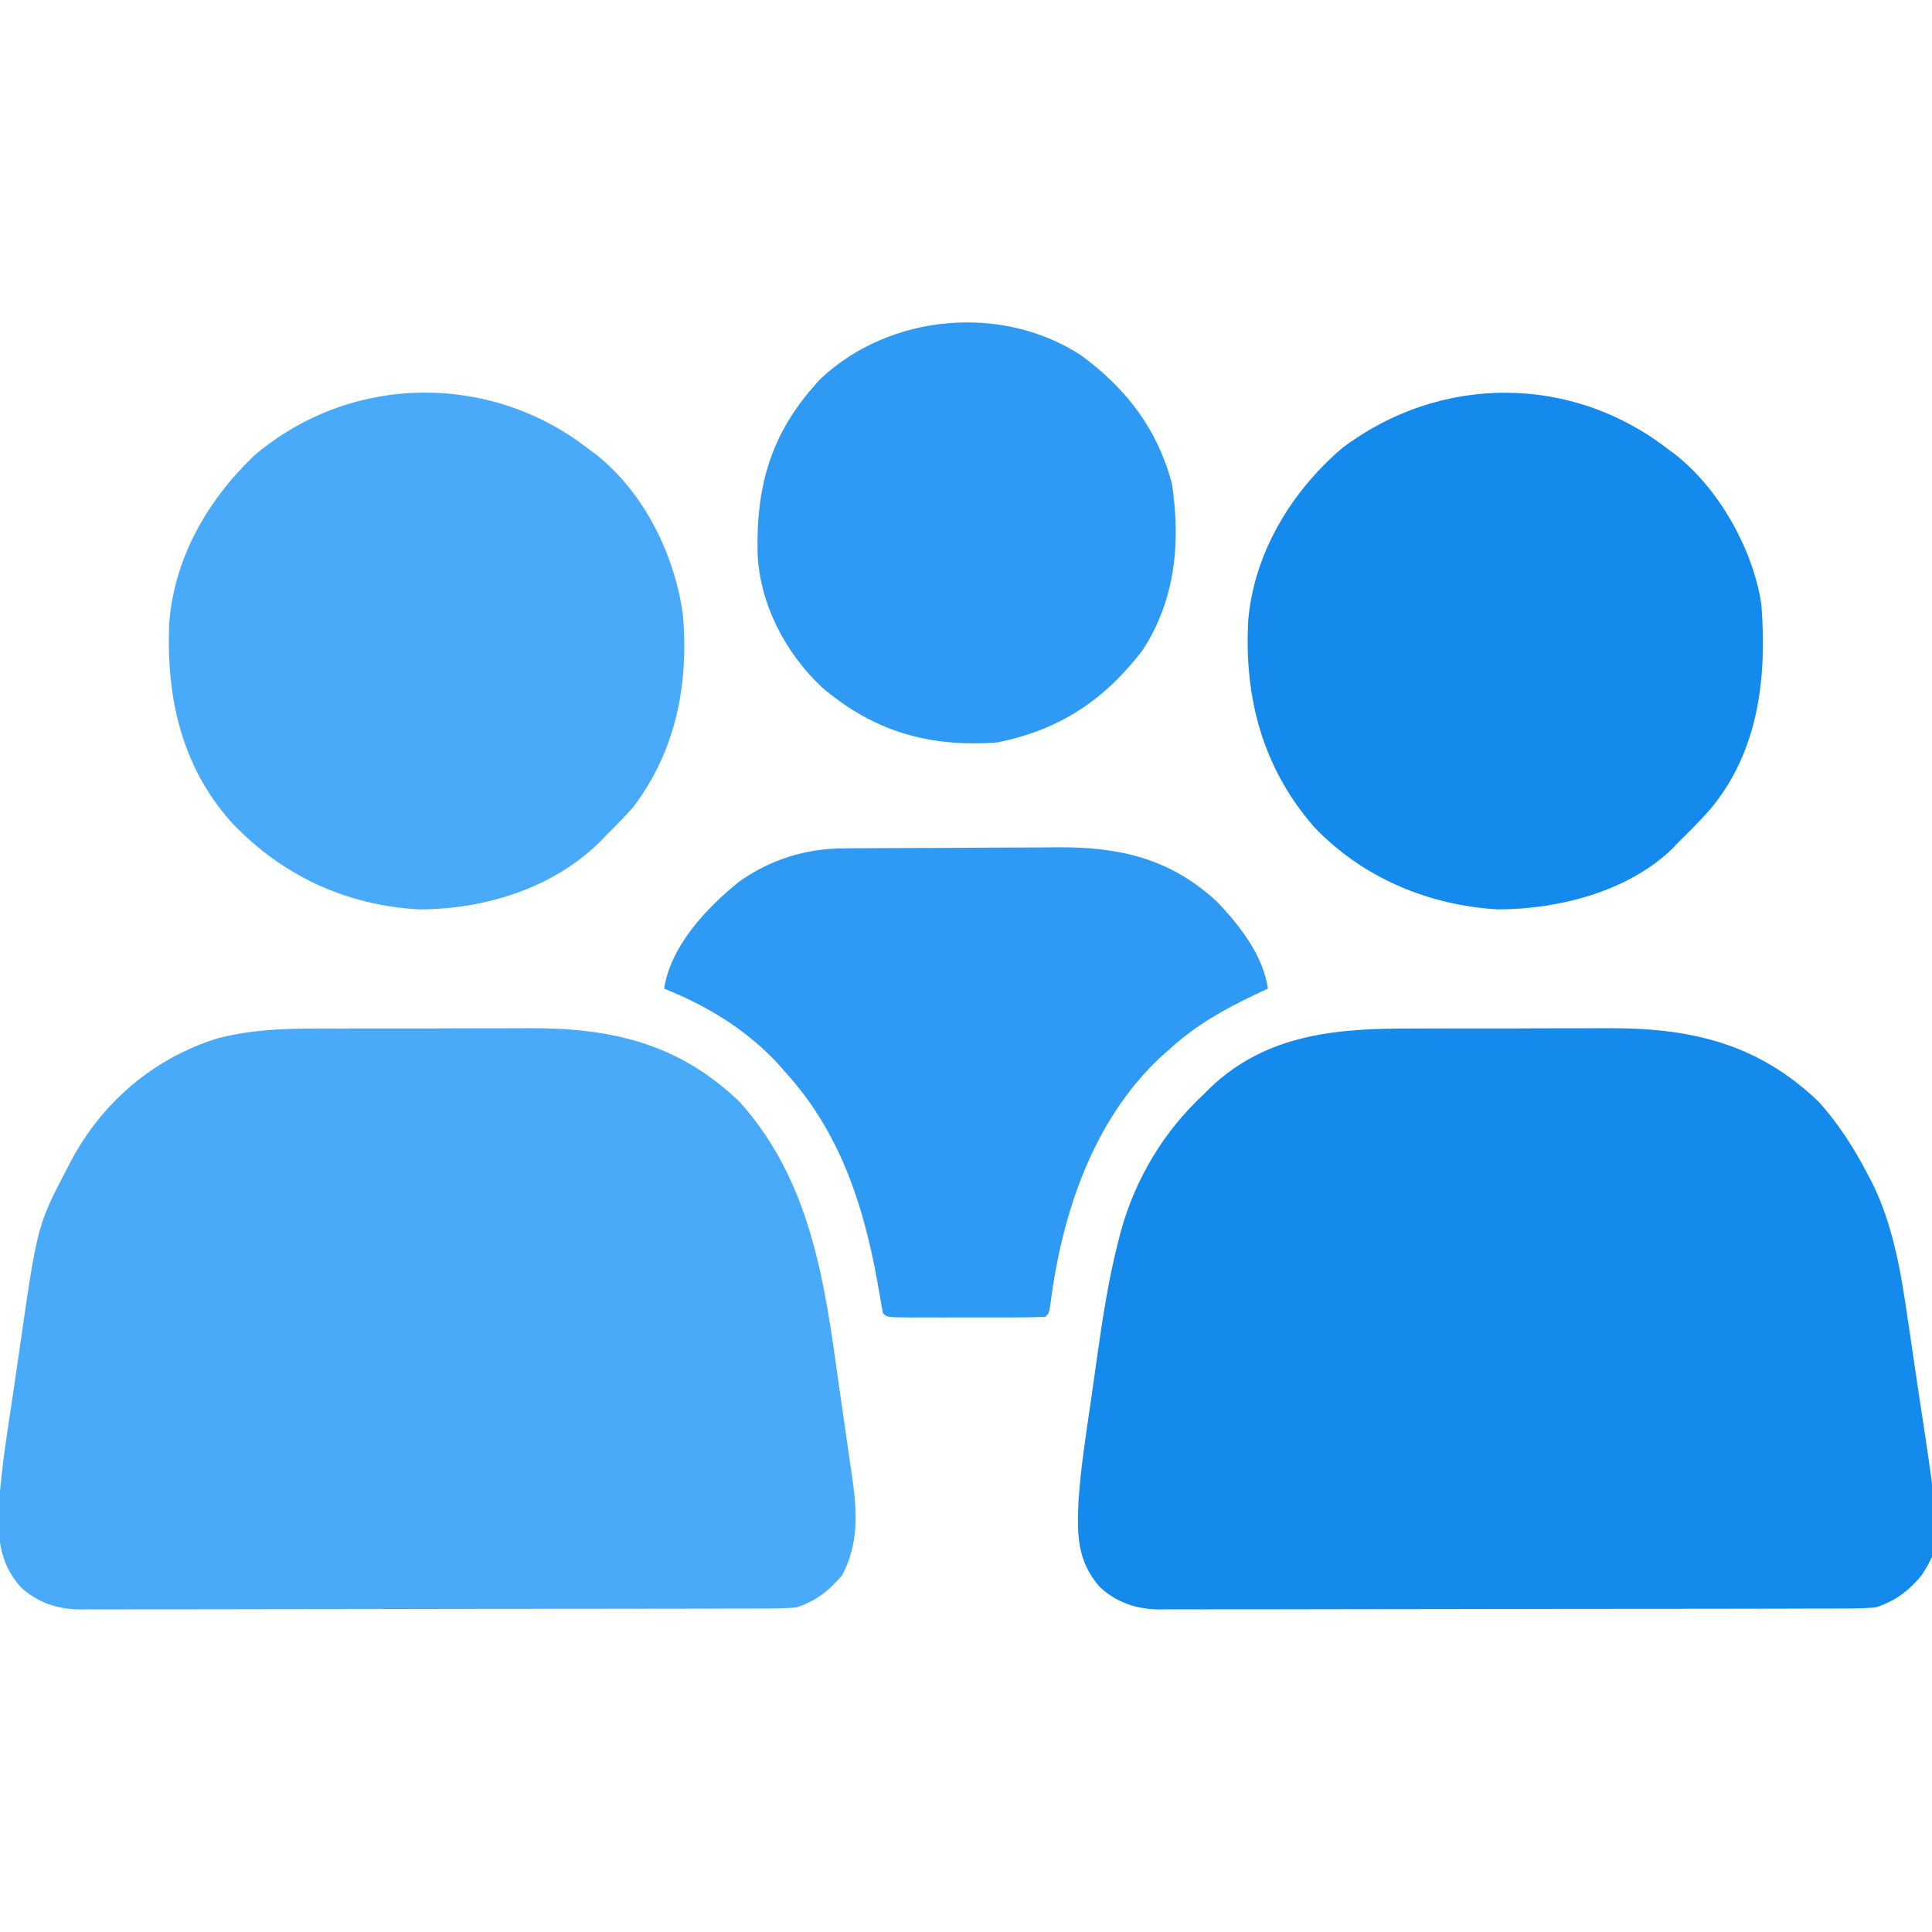
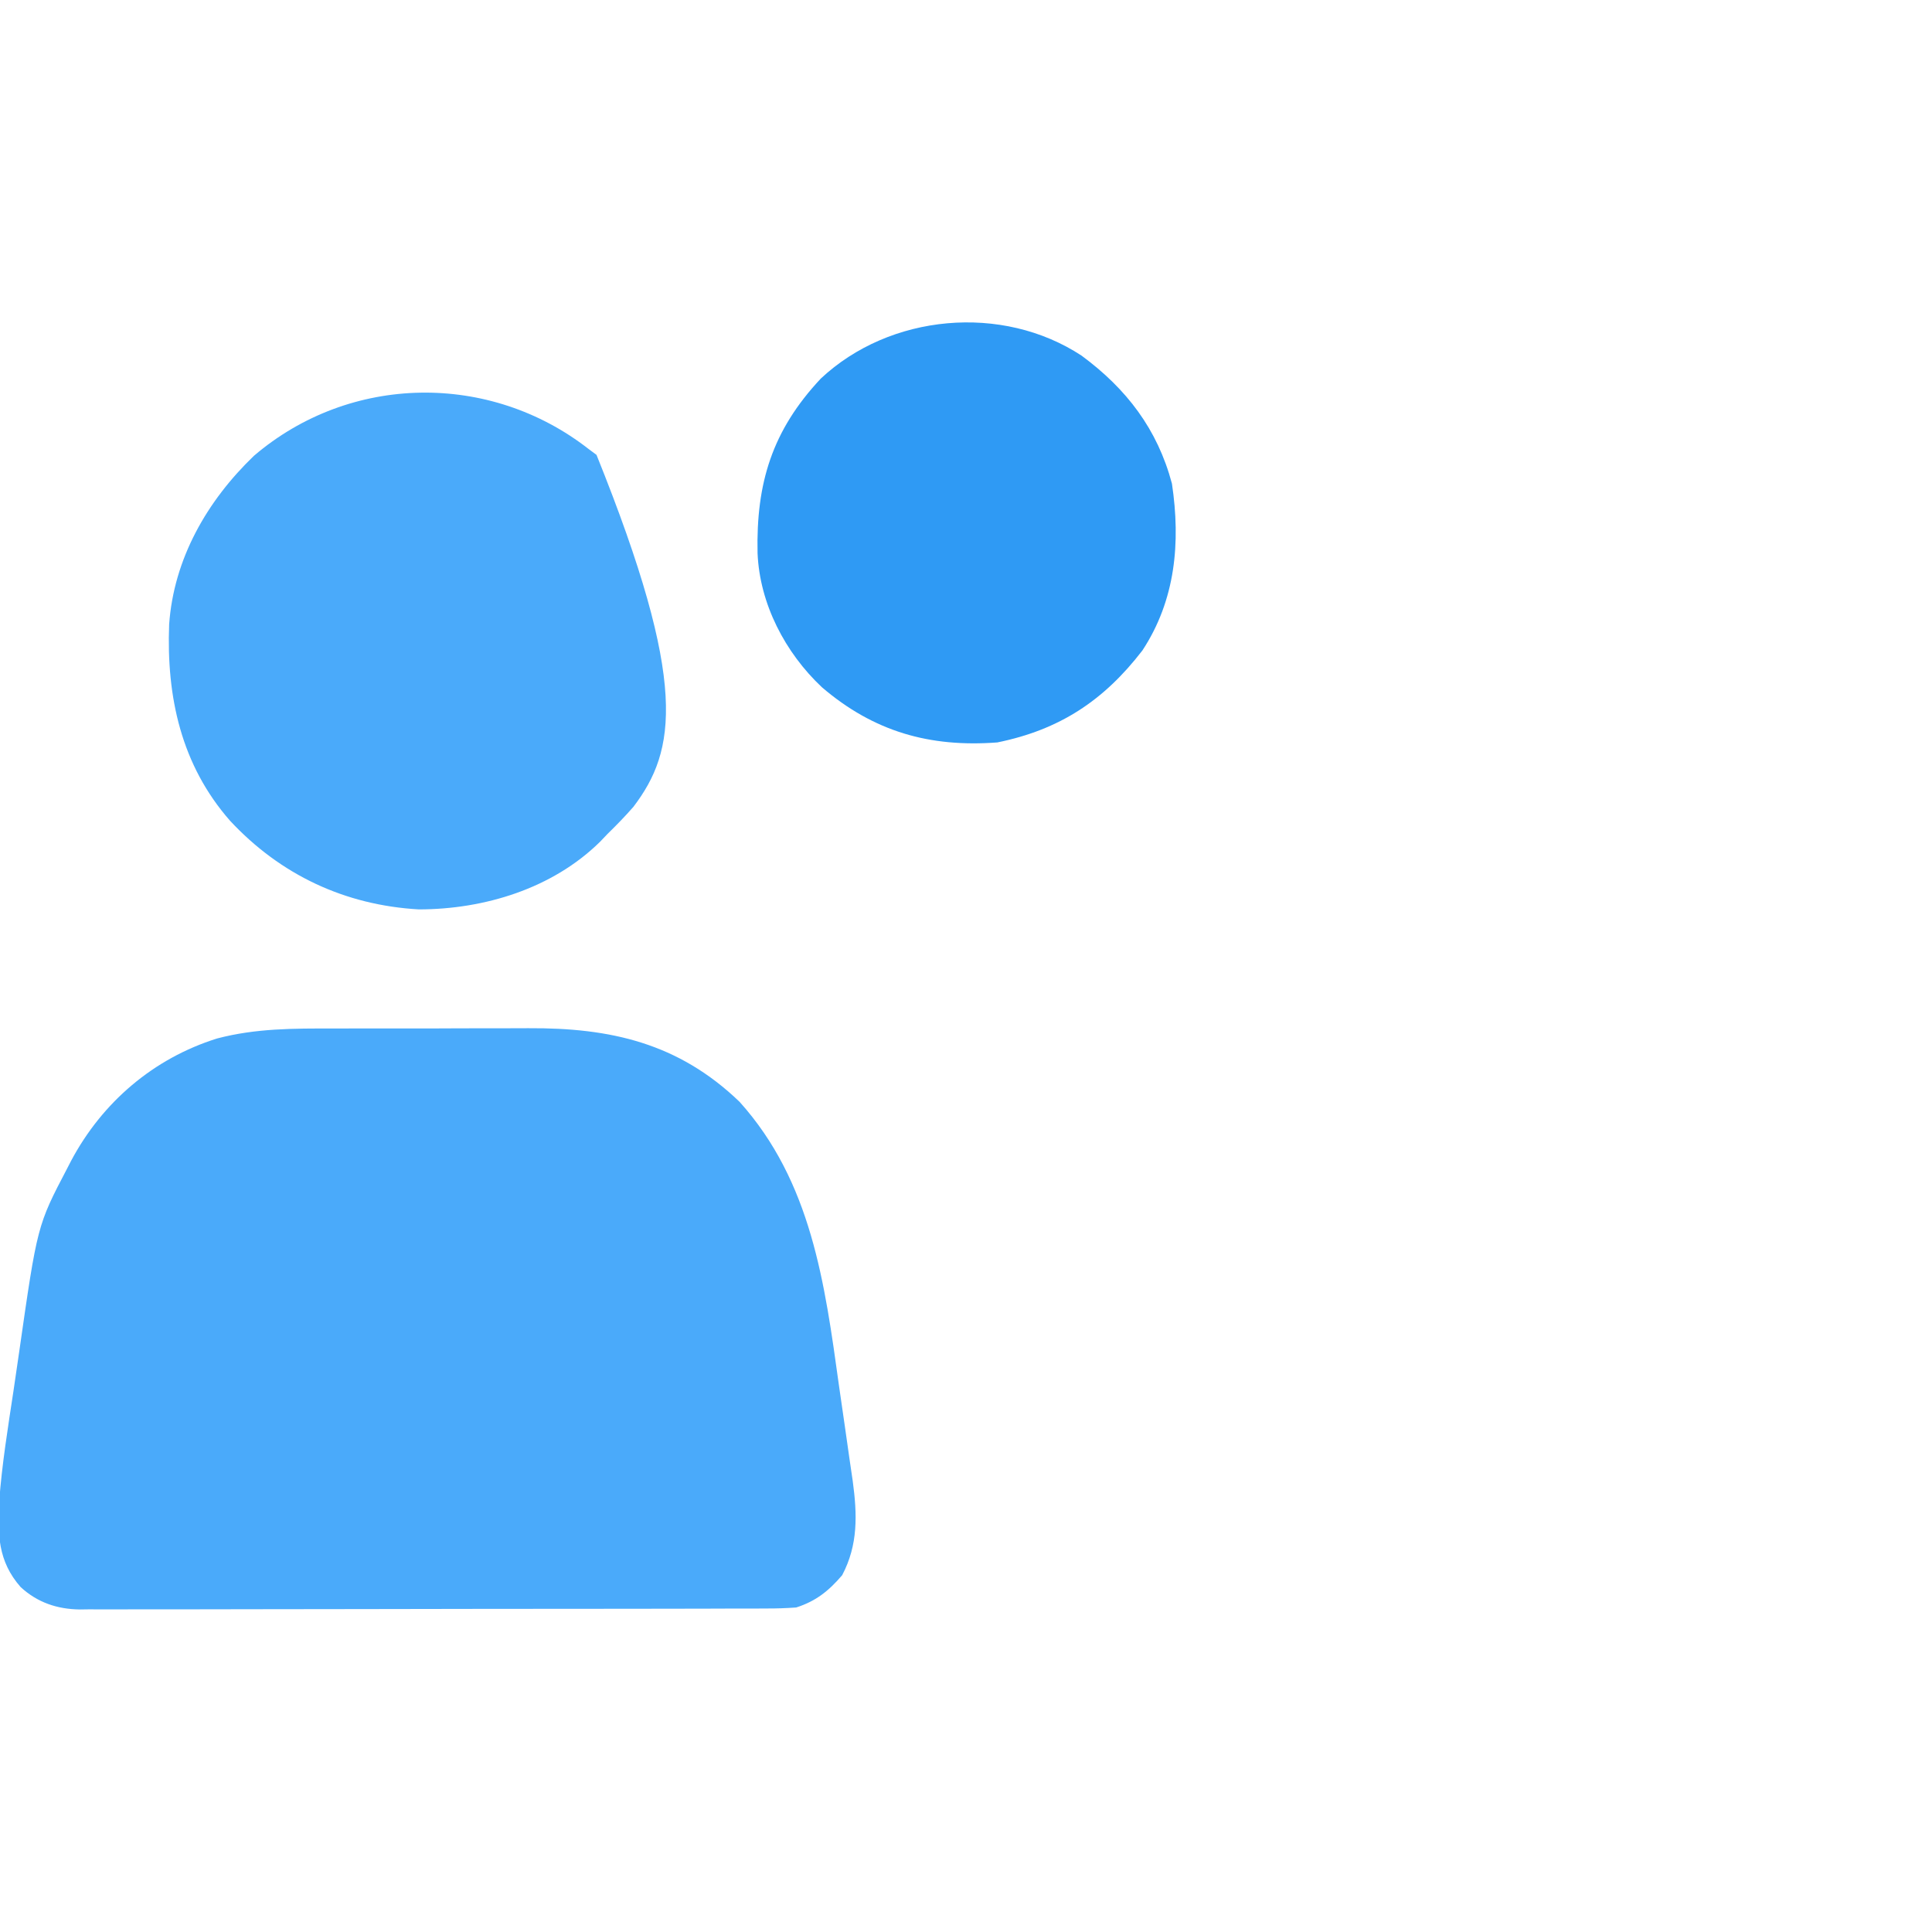
<svg xmlns="http://www.w3.org/2000/svg" version="1.1" width="512" height="512">
  <path d="M0 0 C1.961 -0.005 3.922 -0.01 5.883 -0.016 C9.975 -0.025 14.067 -0.022 18.159 -0.012 C23.36 -0.001 28.561 -0.021 33.761 -0.05 C37.807 -0.069 41.852 -0.068 45.897 -0.063 C47.813 -0.063 49.728 -0.068 51.644 -0.081 C73.398 -0.203 91.392 3.846 107.605 19.434 C126.625 40.611 130.176 67.479 133.938 94.606 C134.441 98.234 134.972 101.858 135.508 105.481 C135.925 108.316 136.325 111.152 136.72 113.99 C136.999 115.967 137.293 117.942 137.588 119.917 C138.781 128.772 139.048 136.801 134.793 144.871 C131.239 149.034 127.832 151.763 122.605 153.434 C119.907 153.624 117.314 153.712 114.617 153.701 C113.818 153.706 113.019 153.71 112.196 153.715 C109.521 153.727 106.847 153.726 104.173 153.724 C102.254 153.73 100.335 153.737 98.416 153.744 C93.205 153.762 87.995 153.767 82.784 153.768 C79.528 153.77 76.271 153.774 73.015 153.779 C61.652 153.798 50.29 153.806 38.927 153.804 C28.34 153.803 17.752 153.824 7.165 153.856 C-1.928 153.882 -11.022 153.893 -20.115 153.891 C-25.544 153.891 -30.974 153.896 -36.403 153.918 C-41.511 153.937 -46.619 153.937 -51.726 153.923 C-53.599 153.921 -55.471 153.925 -57.343 153.937 C-59.904 153.953 -62.464 153.943 -65.025 153.928 C-65.761 153.938 -66.497 153.949 -67.255 153.959 C-73.228 153.88 -78.471 152.126 -82.928 148.022 C-89.005 141.112 -89.026 133.979 -88.604 125.234 C-87.872 115.451 -86.289 105.739 -84.824 96.043 C-84.308 92.624 -83.813 89.201 -83.325 85.777 C-78.511 52.194 -78.511 52.194 -70.582 37.059 C-70.071 36.068 -70.071 36.068 -69.55 35.058 C-61.3 19.551 -47.744 7.936 -30.882 2.645 C-20.597 -0.061 -10.573 -0.022 0 0 Z " fill="#4AAAFA" transform="translate(88.395,272.566)" />
-   <path d="M0 0 C1.961 -0.005 3.922 -0.01 5.883 -0.016 C9.975 -0.025 14.067 -0.022 18.159 -0.012 C23.36 -0.001 28.561 -0.021 33.761 -0.05 C37.807 -0.069 41.852 -0.068 45.897 -0.063 C47.813 -0.063 49.728 -0.068 51.644 -0.081 C73.398 -0.203 91.392 3.846 107.605 19.434 C113.032 25.476 117.209 32.119 120.918 39.309 C121.388 40.207 121.388 40.207 121.868 41.123 C127.137 51.883 129.255 63.825 130.965 75.582 C131.159 76.878 131.353 78.174 131.553 79.51 C131.959 82.23 132.358 84.951 132.752 87.673 C133.152 90.428 133.561 93.181 133.98 95.934 C140.145 136.455 140.145 136.455 134.875 144.891 C131.483 149.014 127.74 151.817 122.605 153.434 C119.907 153.624 117.314 153.712 114.617 153.701 C113.818 153.706 113.019 153.71 112.196 153.715 C109.521 153.727 106.847 153.726 104.173 153.724 C102.254 153.73 100.335 153.737 98.416 153.744 C93.205 153.762 87.995 153.767 82.784 153.768 C79.528 153.77 76.271 153.774 73.015 153.779 C61.652 153.798 50.29 153.806 38.927 153.804 C28.34 153.803 17.752 153.824 7.165 153.856 C-1.928 153.882 -11.022 153.893 -20.115 153.891 C-25.544 153.891 -30.974 153.896 -36.403 153.918 C-41.511 153.937 -46.619 153.937 -51.726 153.923 C-53.599 153.921 -55.471 153.925 -57.343 153.937 C-59.904 153.953 -62.464 153.943 -65.025 153.928 C-65.761 153.938 -66.497 153.949 -67.255 153.959 C-73.228 153.88 -78.471 152.126 -82.928 148.022 C-89.04 141.072 -88.98 133.905 -88.582 125.117 C-87.954 116.146 -86.556 107.237 -85.251 98.344 C-84.71 94.641 -84.193 90.935 -83.678 87.229 C-82.17 76.619 -80.574 66.09 -77.867 55.711 C-77.678 54.985 -77.489 54.26 -77.294 53.512 C-73.426 39.671 -65.933 27.201 -55.395 17.434 C-54.869 16.902 -54.343 16.371 -53.801 15.824 C-38.602 1.27 -19.843 -0.041 0 0 Z " fill="#158AED" transform="translate(374.395,272.566)" />
-   <path d="M0 0 C0.614 0.449 1.227 0.897 1.859 1.359 C13.513 10.447 22.597 26.549 24.785 41.203 C26.261 60.416 24.158 79.877 11.348 95.328 C8.695 98.358 5.879 101.185 3 104 C2.439 104.593 1.879 105.186 1.301 105.797 C-10.476 117.296 -29.112 121.983 -45 122 C-63.481 120.947 -81.136 113.528 -93.918 99.965 C-107.47 84.264 -112.309 65.838 -111.207 45.407 C-109.671 27.546 -99.785 11.257 -86.312 -0.25 C-60.405 -19.842 -25.599 -19.871 0 0 Z " fill="#158AED" transform="translate(442,119)" />
-   <path d="M0 0 C1.031 0.766 1.031 0.766 2.082 1.547 C14.794 11.677 22.827 28.119 25 44 C26.536 62.228 23.167 79.917 11.863 94.816 C9.668 97.326 7.388 99.673 5 102 C4.004 103.044 4.004 103.044 2.988 104.109 C-9.623 116.505 -27.663 121.982 -45 122 C-64.61 120.882 -81.662 112.855 -95.012 98.531 C-108.018 83.728 -111.913 65.646 -111.175 46.469 C-109.943 29.066 -101.128 13.733 -88.695 1.785 C-63.217 -19.976 -26.192 -20.455 0 0 Z " fill="#4AAAFA" transform="translate(156,119)" />
-   <path d="M0 0 C0.762 -0.007 1.523 -0.013 2.308 -0.02 C4.826 -0.04 7.343 -0.051 9.861 -0.061 C10.725 -0.065 11.589 -0.069 12.479 -0.074 C17.058 -0.094 21.636 -0.109 26.215 -0.118 C30.917 -0.129 35.62 -0.164 40.322 -0.203 C43.96 -0.23 47.597 -0.238 51.235 -0.241 C52.967 -0.246 54.699 -0.258 56.43 -0.276 C72.914 -0.443 86.58 2.631 99.018 14.24 C104.901 20.406 111.245 28.568 112.393 37.177 C111.354 37.662 110.315 38.146 109.244 38.646 C100.799 42.669 93.339 46.803 86.393 53.177 C85.637 53.841 84.882 54.505 84.104 55.189 C66.003 72.015 57.763 96.999 54.752 120.904 C54.393 123.177 54.393 123.177 53.393 124.177 C50.302 124.278 47.234 124.317 44.143 124.31 C43.214 124.311 42.286 124.312 41.329 124.313 C39.362 124.313 37.395 124.312 35.428 124.307 C32.406 124.302 29.384 124.307 26.361 124.314 C24.455 124.313 22.549 124.312 20.643 124.31 C19.277 124.313 19.277 124.313 17.884 124.316 C11.508 124.292 11.508 124.292 10.393 123.177 C10.085 121.724 9.829 120.261 9.596 118.794 C5.95 96.773 -0.194 76 -15.607 59.177 C-16.27 58.423 -16.933 57.669 -17.615 56.892 C-25.878 48.004 -36.371 41.633 -47.607 37.177 C-45.834 25.791 -36.455 15.904 -27.795 8.865 C-19.441 2.948 -10.111 0.038 0 0 Z " fill="#2F9AF4" transform="translate(223.607,224.823)" />
+   <path d="M0 0 C1.031 0.766 1.031 0.766 2.082 1.547 C26.536 62.228 23.167 79.917 11.863 94.816 C9.668 97.326 7.388 99.673 5 102 C4.004 103.044 4.004 103.044 2.988 104.109 C-9.623 116.505 -27.663 121.982 -45 122 C-64.61 120.882 -81.662 112.855 -95.012 98.531 C-108.018 83.728 -111.913 65.646 -111.175 46.469 C-109.943 29.066 -101.128 13.733 -88.695 1.785 C-63.217 -19.976 -26.192 -20.455 0 0 Z " fill="#4AAAFA" transform="translate(156,119)" />
  <path d="M0 0 C11.906 8.787 20.105 19.479 23.949 33.922 C26.274 49.509 24.908 64.75 16.121 78.125 C5.902 91.411 -5.824 99.146 -22.316 102.5 C-40.268 103.855 -55.068 99.645 -68.824 87.871 C-78.552 78.717 -85.306 65.79 -85.867 52.344 C-86.272 33.781 -82.006 19.835 -69.109 6.074 C-50.796 -11.085 -21.027 -13.811 0 0 Z " fill="#2F9AF4" transform="translate(286.629,94.25)" />
</svg>